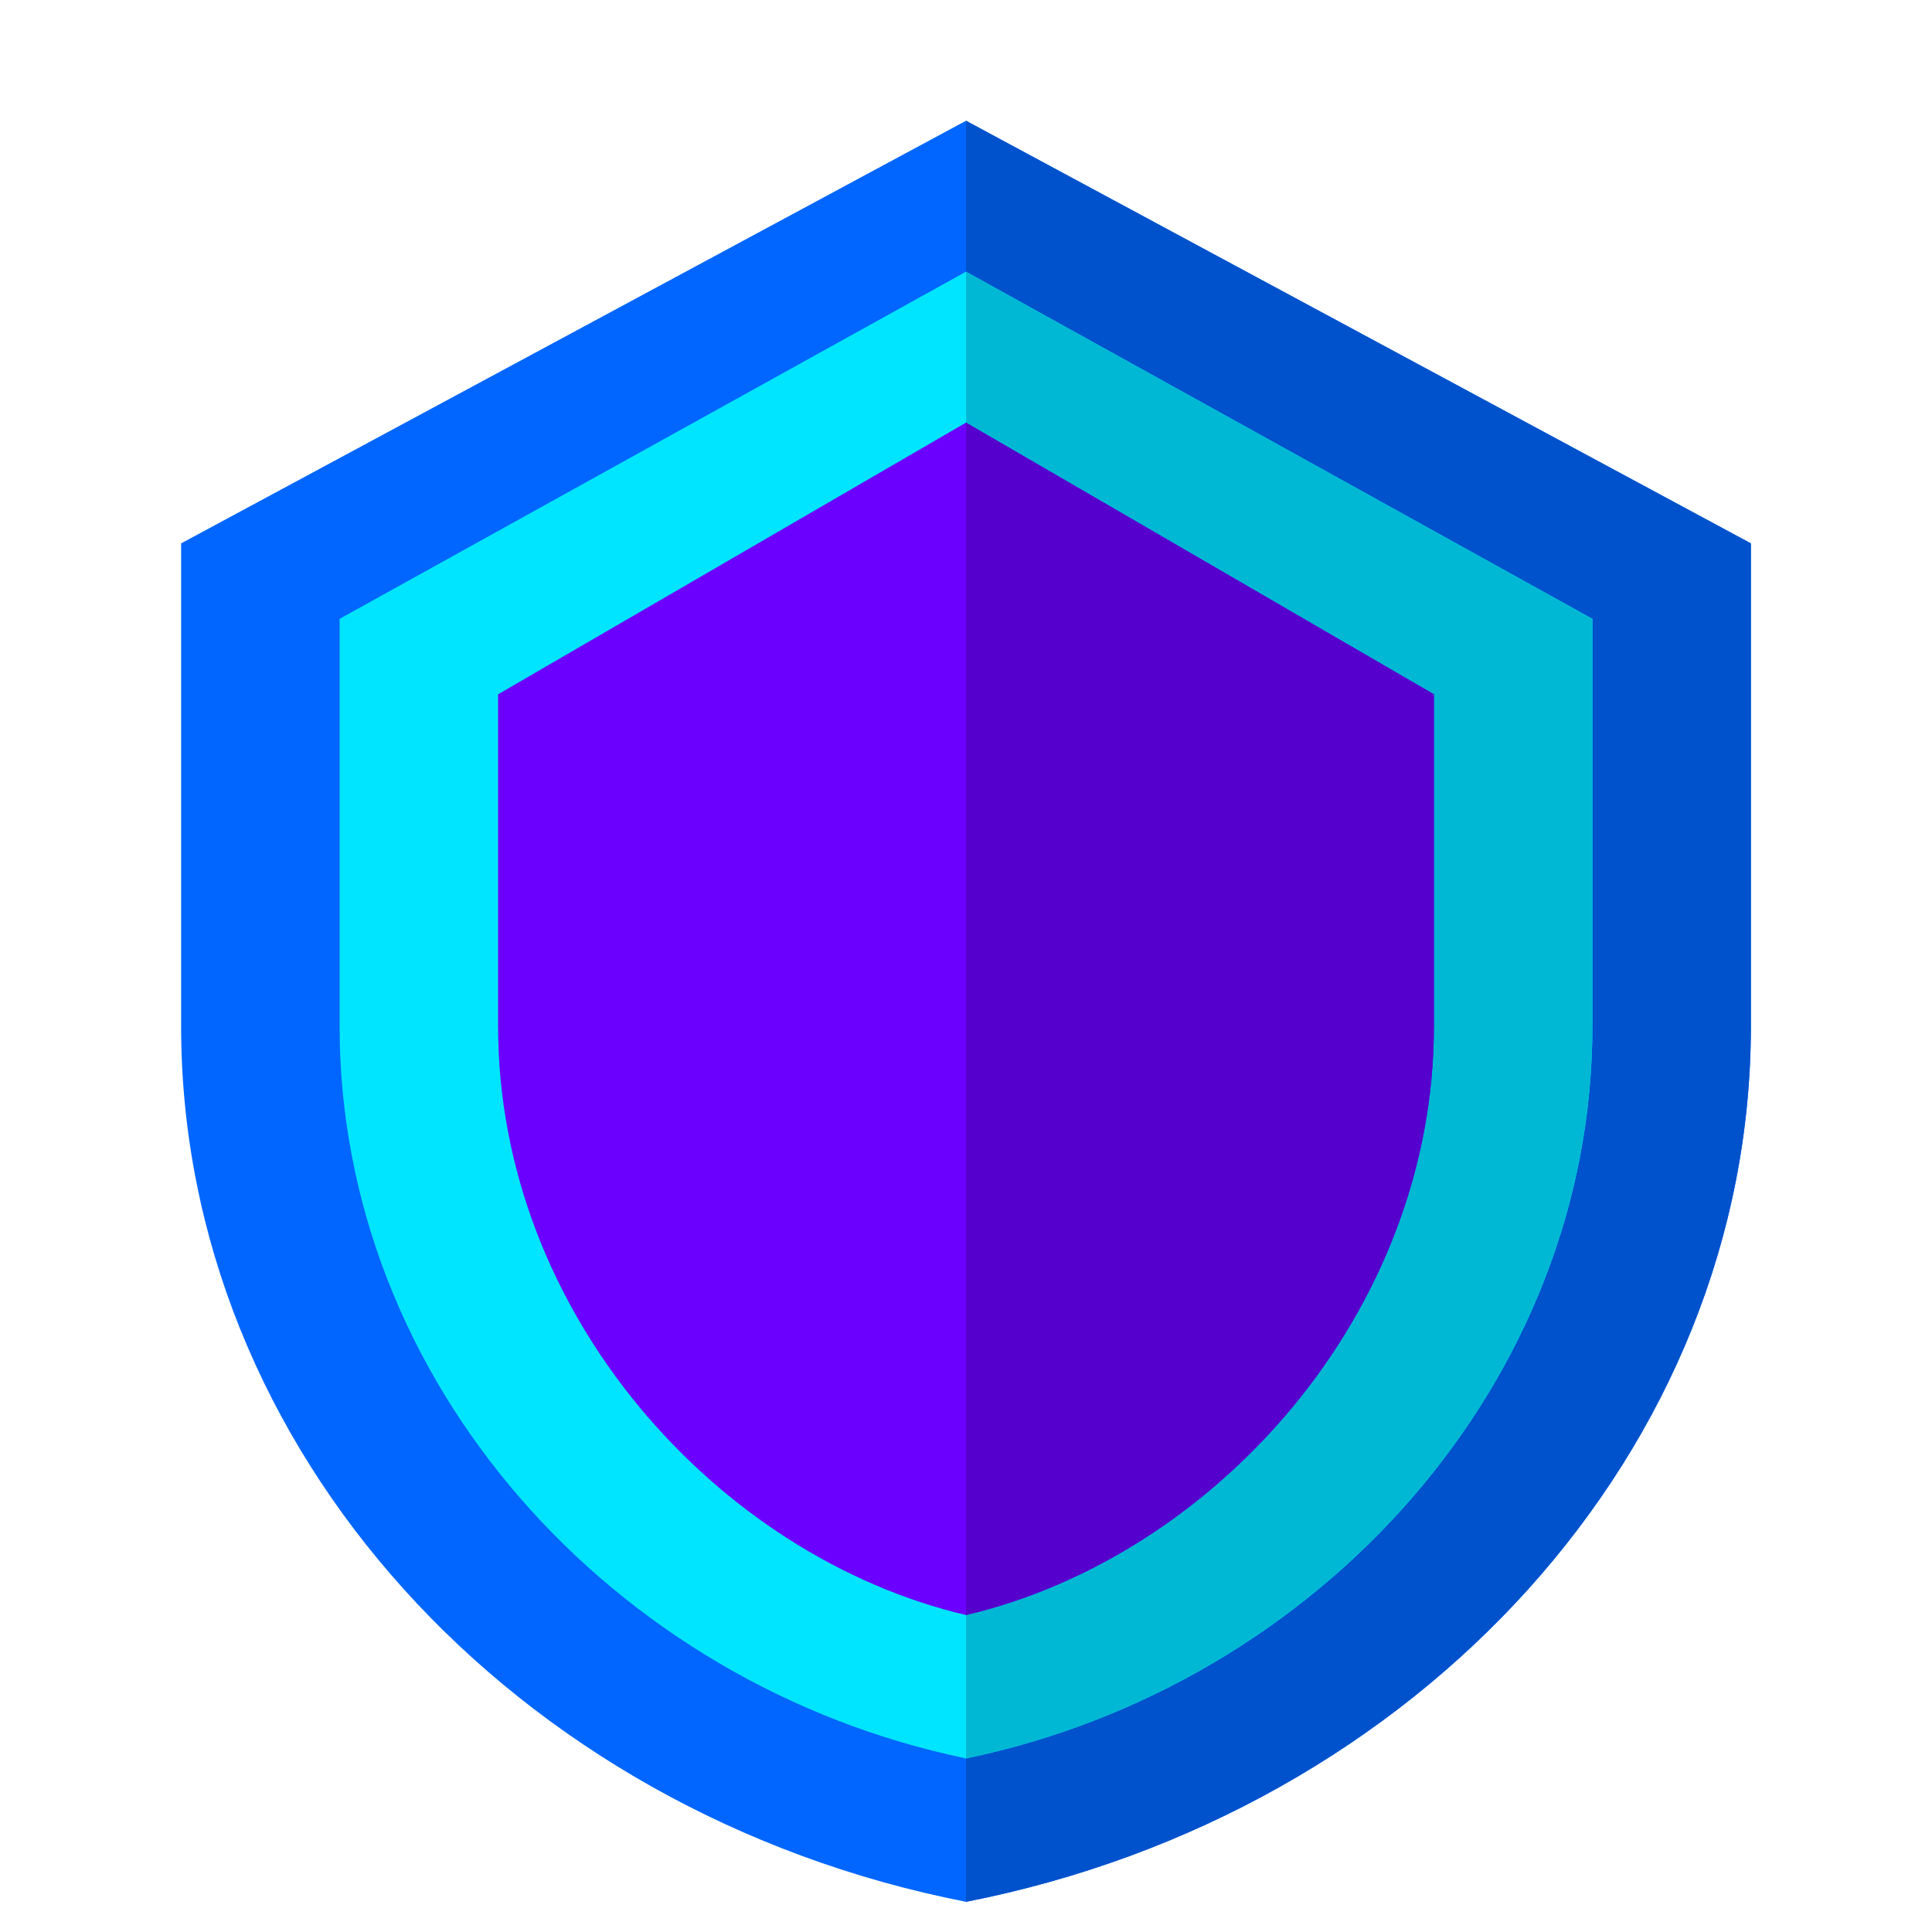
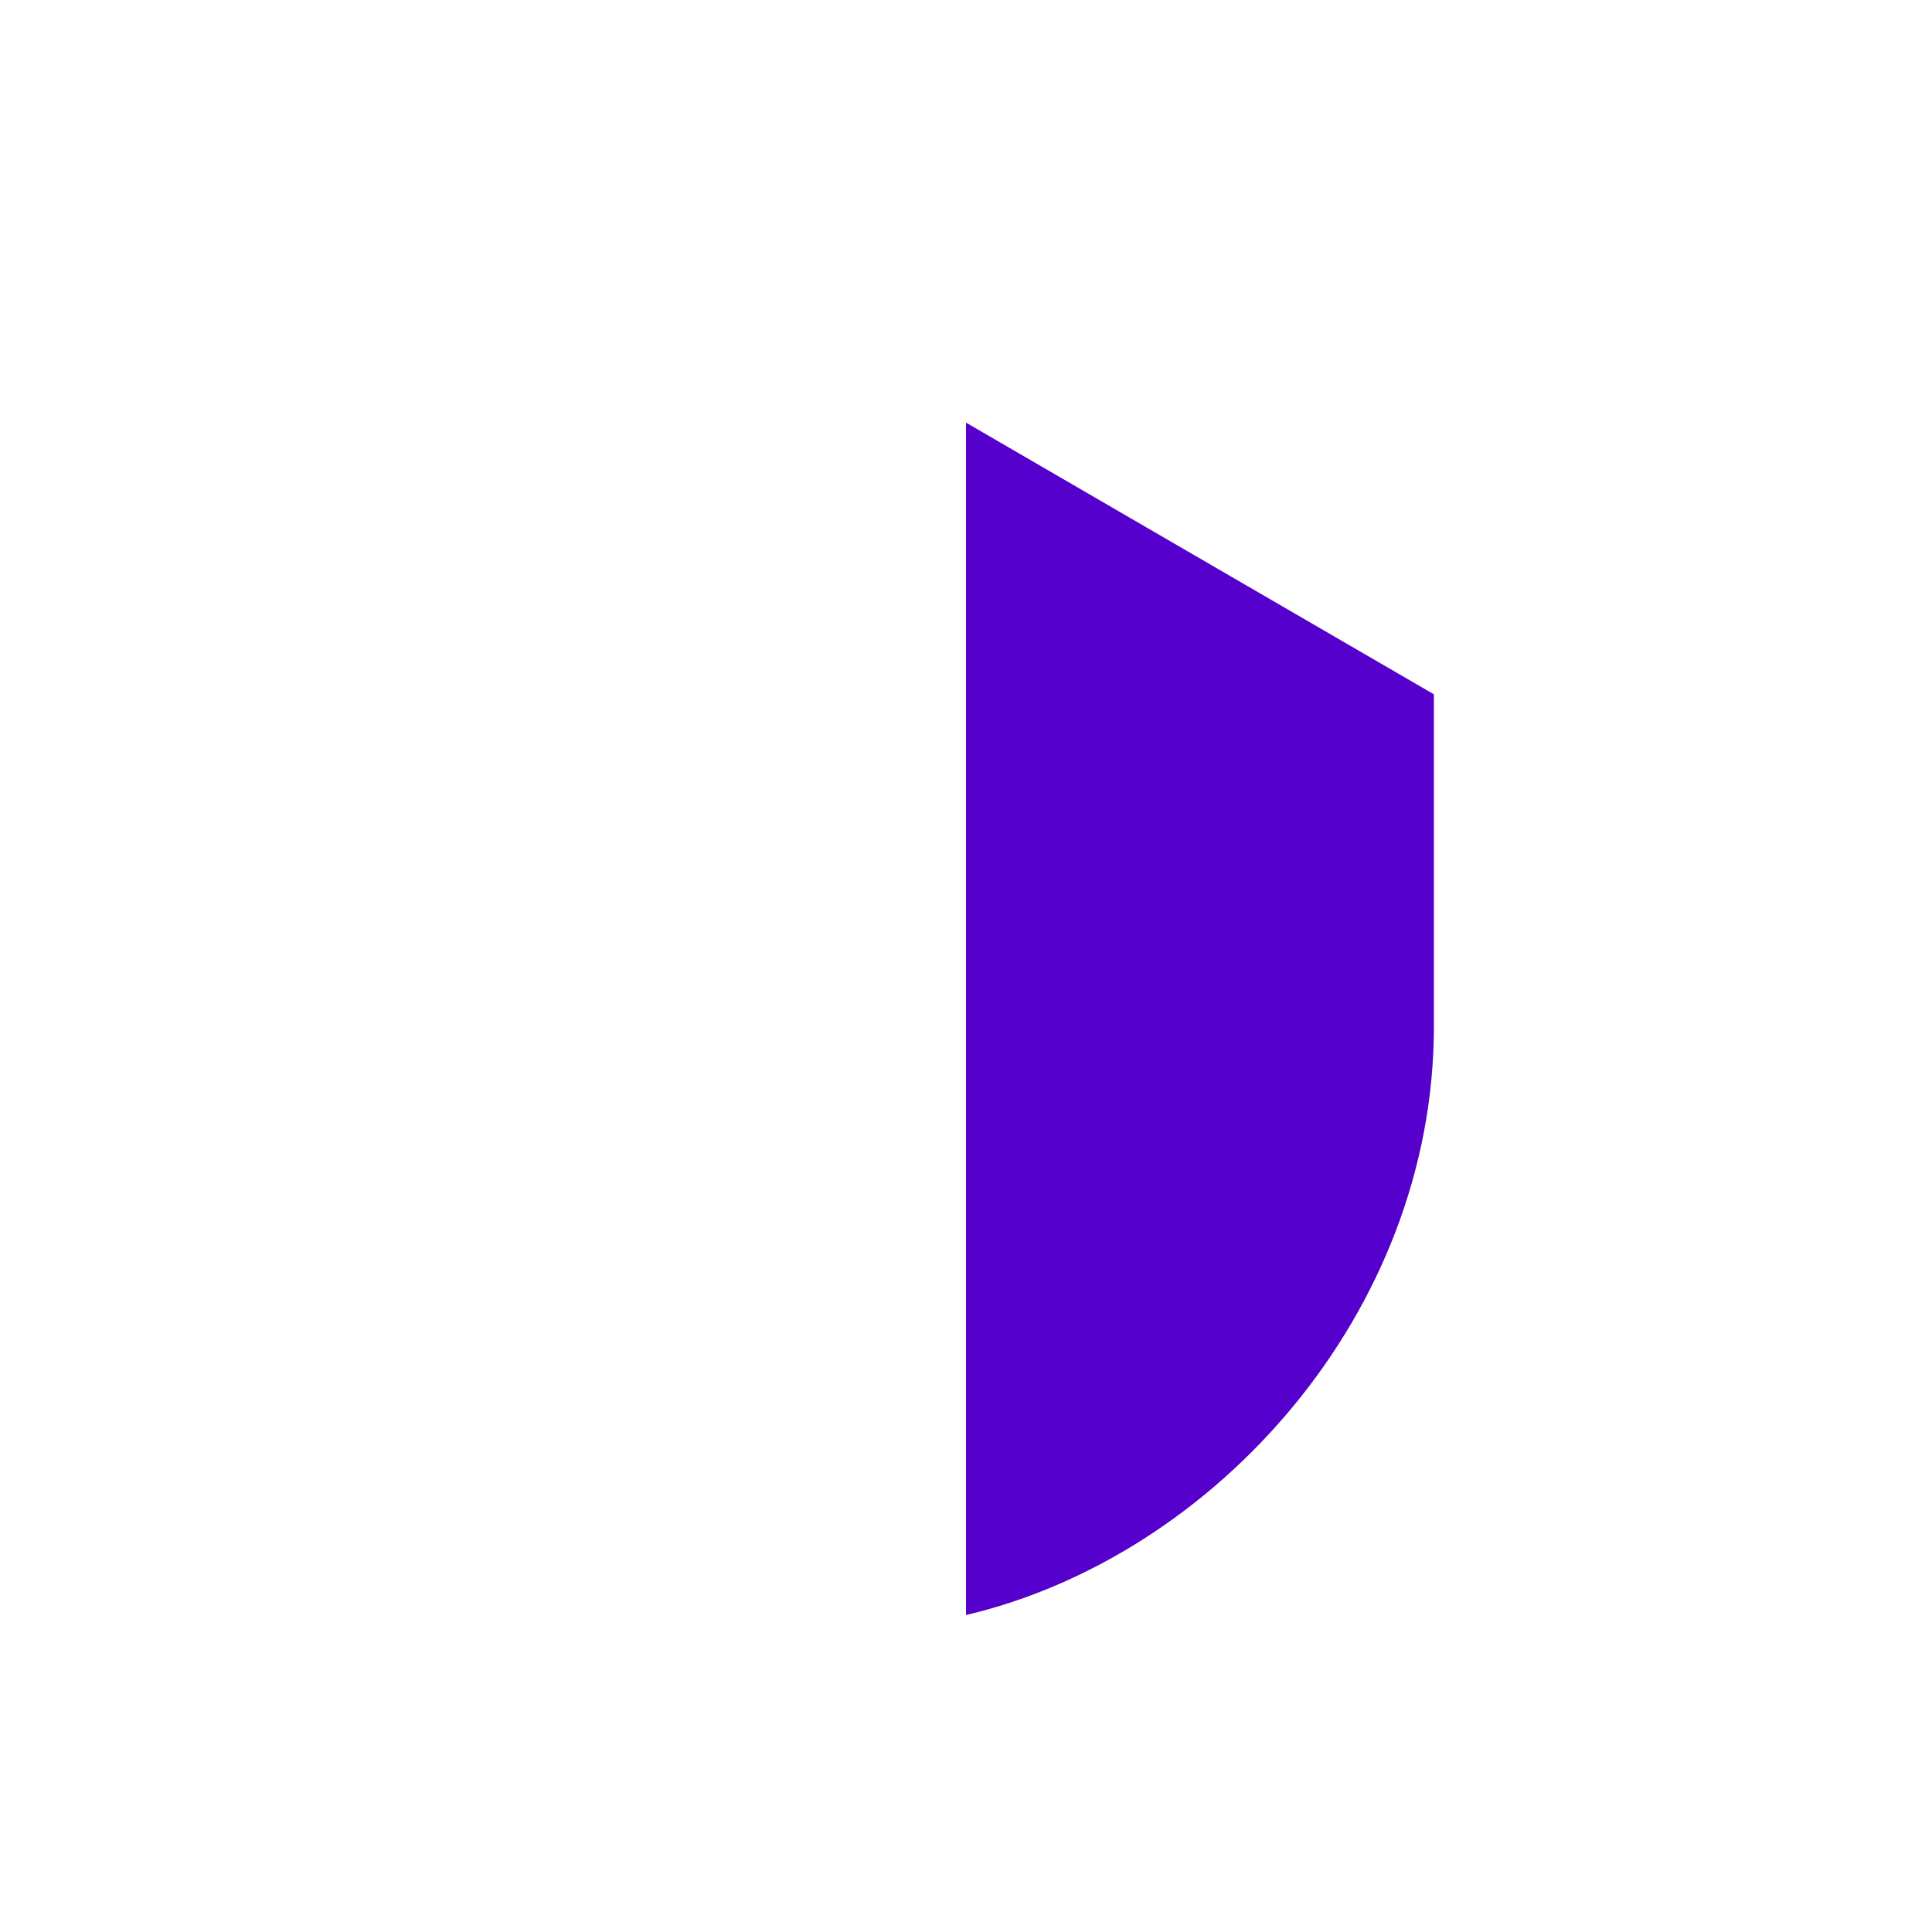
<svg xmlns="http://www.w3.org/2000/svg" width="512" height="512" viewBox="0 0 512 512" fill="none">
-   <path d="M256 32L48 144V272C48 384 136.1 480.5 256 504C375.9 480.5 464 384 464 272V144L256 32Z" fill="#0066FF" />
-   <path d="M256 32V504C375.9 480.5 464 384 464 272V144L256 32Z" fill="#0052CC" />
-   <path d="M256 72L90 164V272C90 366 162.1 446.5 256 466C349.9 446.5 422 366 422 272V164L256 72Z" fill="#00E5FF" />
-   <path d="M256 72V466C349.9 446.5 422 366 422 272V164L256 72Z" fill="#00B8D4" />
-   <path d="M256 112L132 184V272C132 348 190.1 412.5 256 428C321.9 412.5 380 348 380 272V184L256 112Z" fill="#6B00FF" />
  <path d="M256 112V428C321.9 412.5 380 348 380 272V184L256 112Z" fill="#5500CC" />
</svg>